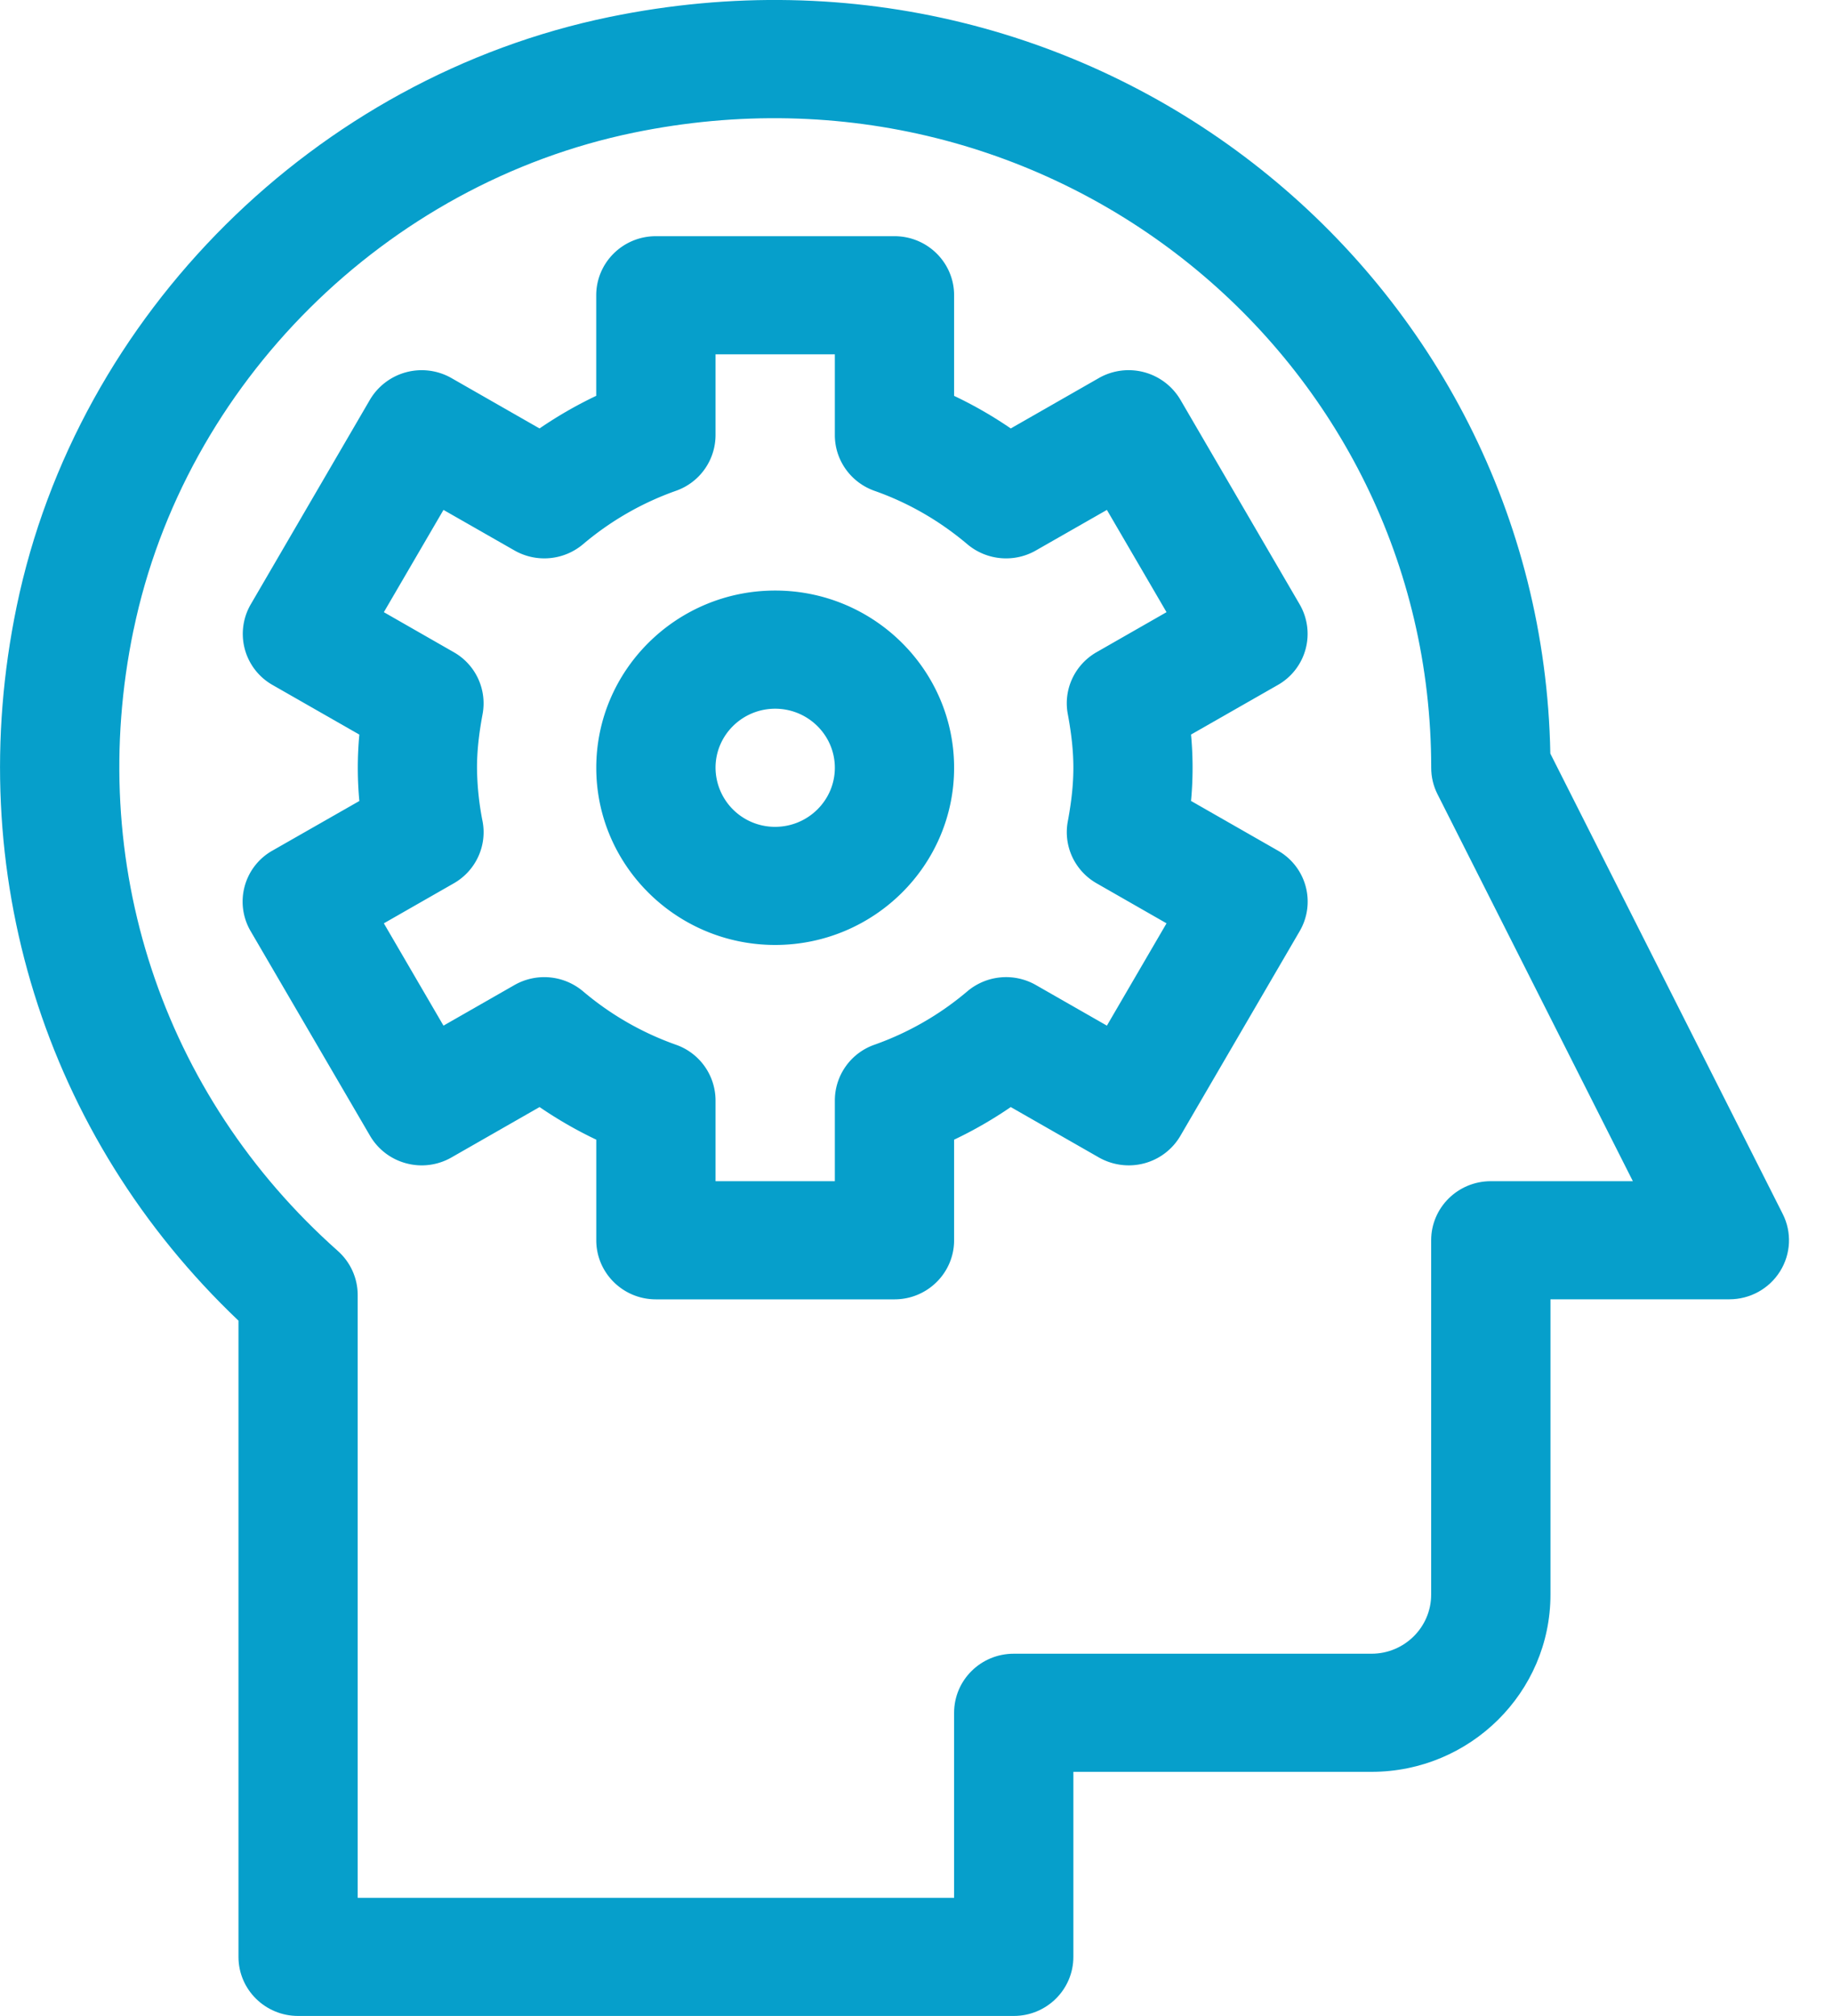
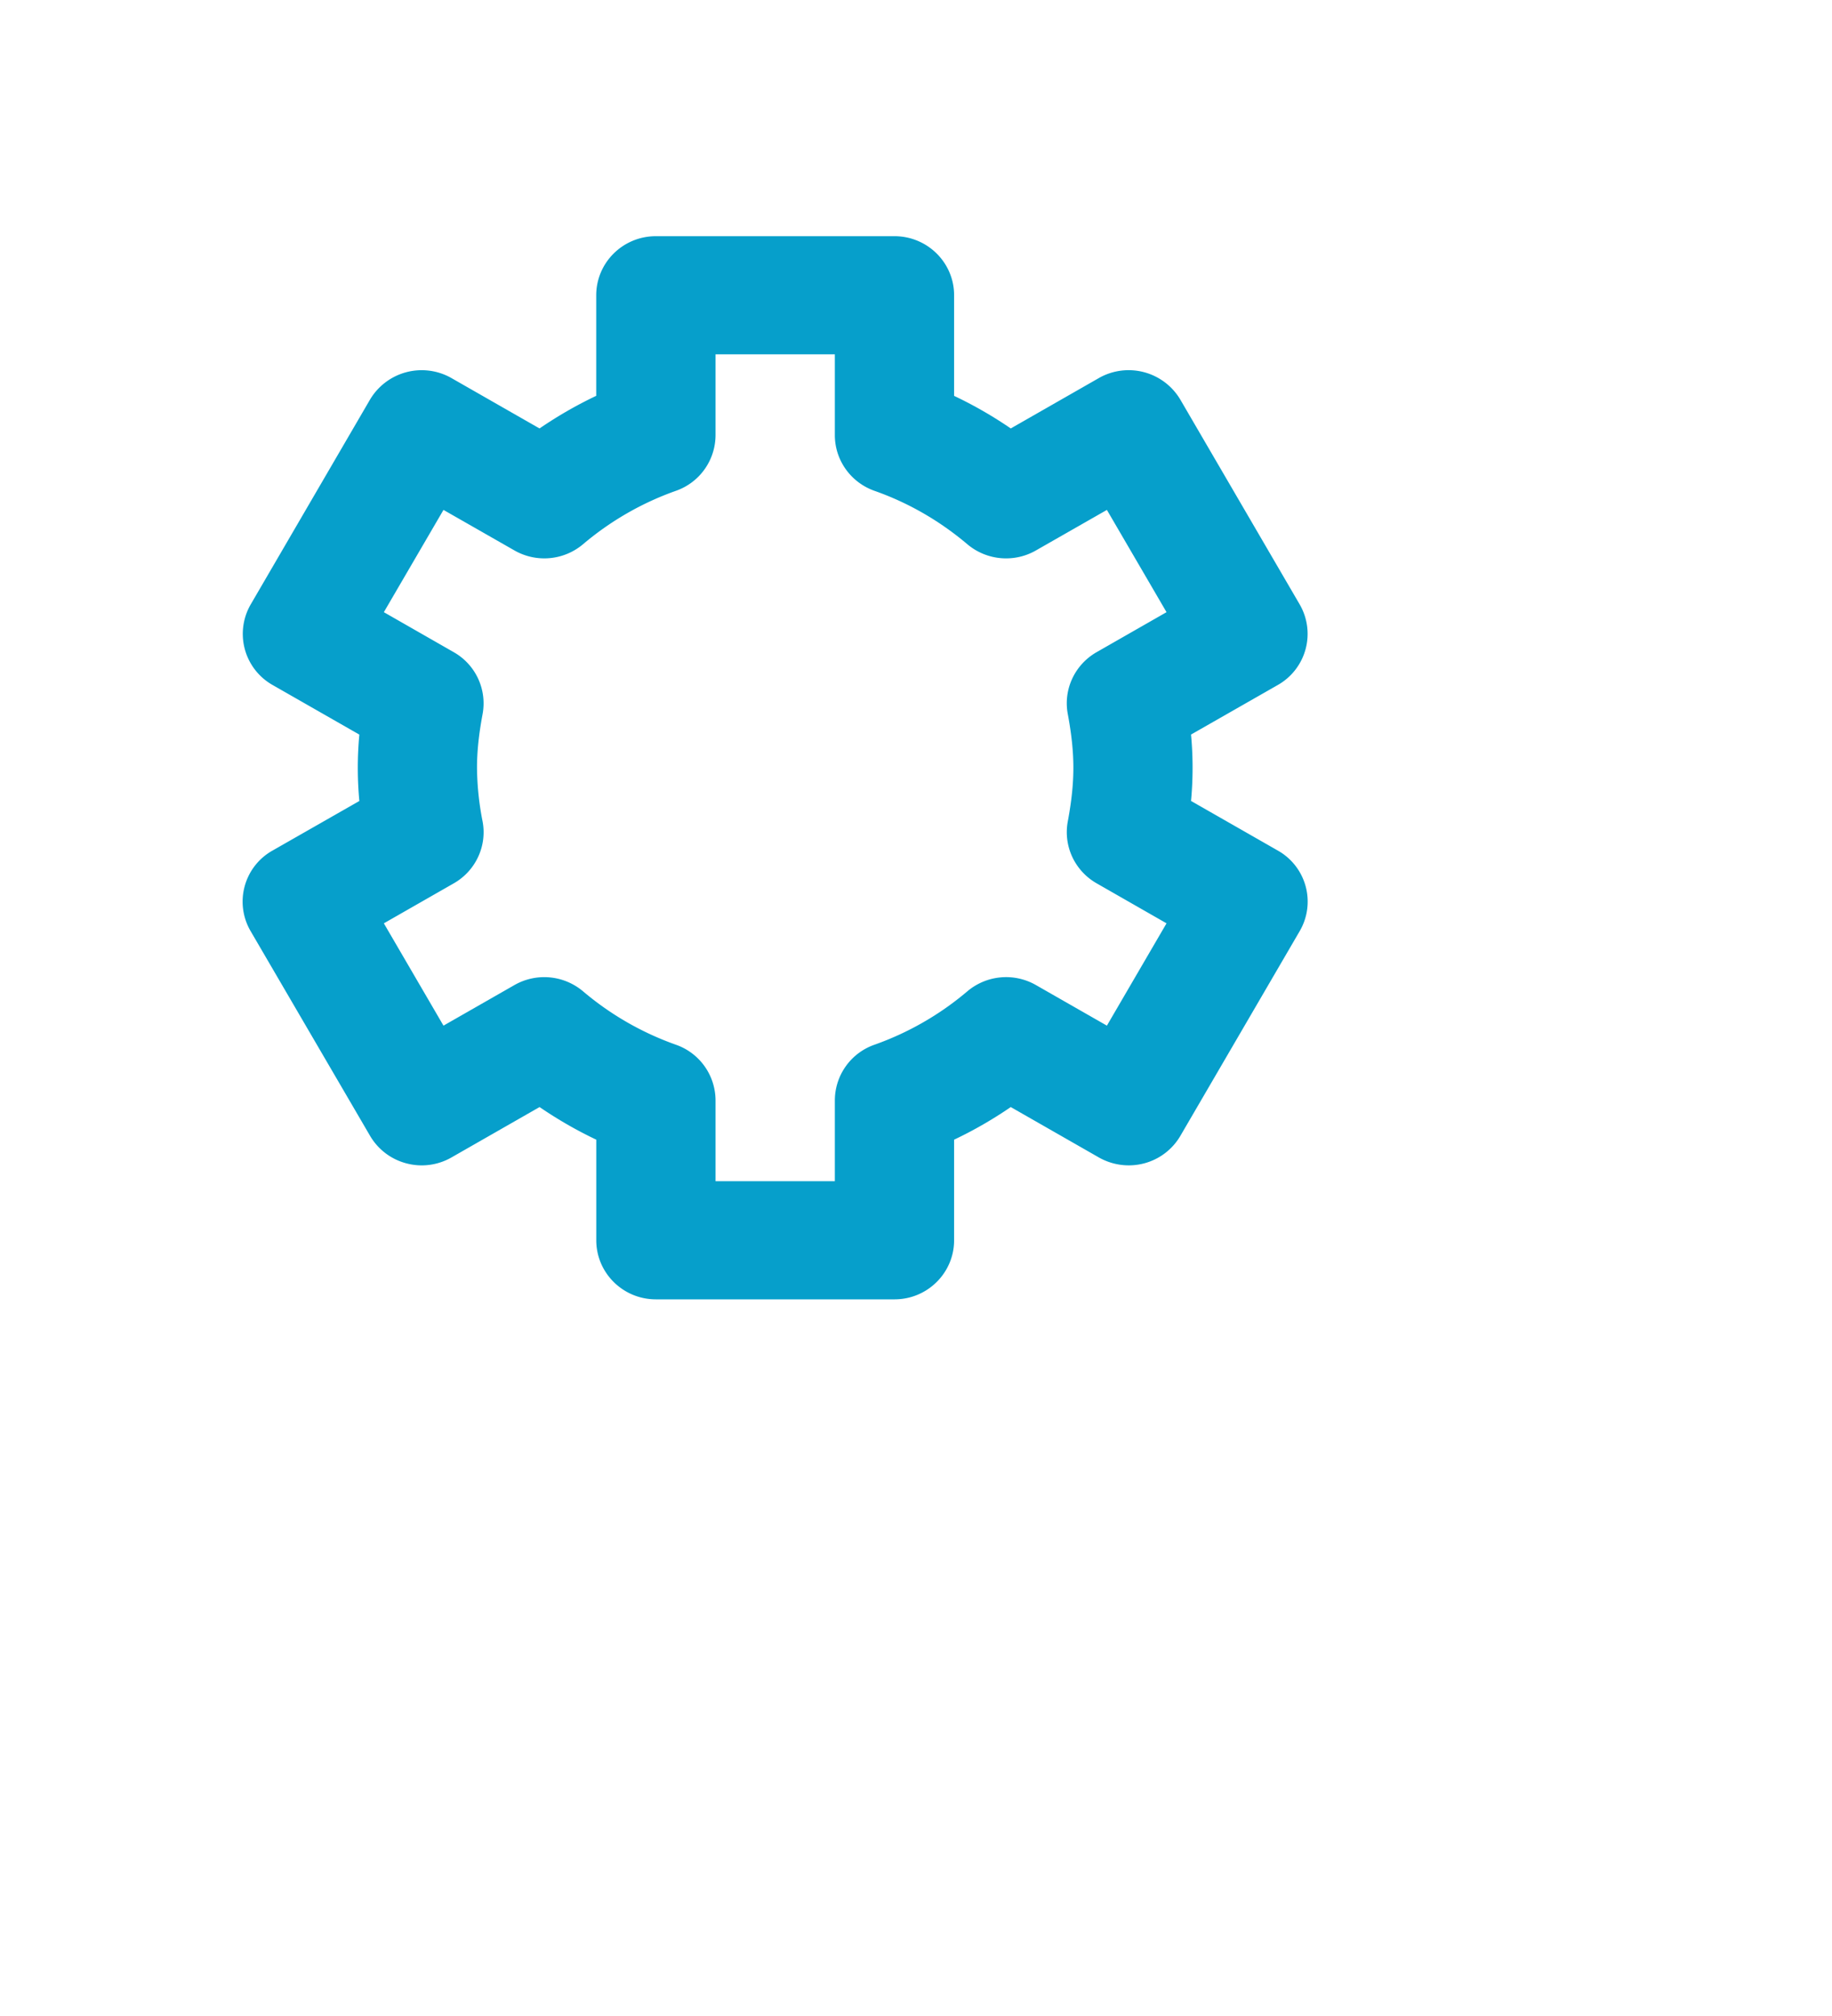
<svg xmlns="http://www.w3.org/2000/svg" width="40" height="44">
  <g fill="#069FCB" fill-rule="nonzero">
-     <path d="M5.207 28.825V42.71c0 .712.583 1.289 1.302 1.289h15.625c.719 0 1.302-.577 1.302-1.29v-4.038h6.51c2.154 0 3.907-1.735 3.907-3.868v-6.445h3.906c.451 0 .87-.231 1.107-.611.238-.38.26-.855.057-1.254L33.85 16.447C33.659 6.075 24.027-1.833 13.31.37 6.89 1.69 1.687 6.859.365 13.23c-1.201 5.786.607 11.57 4.842 15.594zM2.916 13.75C4.032 8.37 8.422 4.01 13.839 2.895c9.174-1.887 17.41 4.944 17.41 13.862 0 .2.046.397.137.576l4.266 8.447H32.55c-.719 0-1.302.577-1.302 1.29v7.733c0 .711-.584 1.29-1.302 1.29h-7.812c-.72 0-1.302.577-1.302 1.289v4.039H7.81V28.263c0-.366-.158-.715-.433-.96-3.847-3.415-5.515-8.482-4.462-13.553z" />
    <path d="M8.87 25.39c.333.09.688.043.987-.128l1.924-1.1c.395.27.808.508 1.238.712v2.195c0 .712.583 1.29 1.302 1.29h5.209c.719 0 1.302-.578 1.302-1.29v-2.195c.43-.204.843-.442 1.237-.712l1.924 1.1c.3.17.655.217.988.129a1.3 1.3 0 00.791-.6l2.604-4.466a1.278 1.278 0 00-.476-1.761l-1.895-1.083a7.782 7.782 0 000-1.449L27.9 14.95a1.282 1.282 0 00.476-1.761l-2.604-4.466a1.313 1.313 0 00-1.779-.472l-1.924 1.1a9.052 9.052 0 00-1.237-.711V6.444c0-.712-.583-1.289-1.302-1.289H14.32c-.719 0-1.302.577-1.302 1.29v2.194c-.43.204-.843.442-1.238.712l-1.924-1.1a1.313 1.313 0 00-1.778.472L5.475 13.19a1.282 1.282 0 00.476 1.76l1.895 1.083a7.782 7.782 0 000 1.449L5.95 18.564a1.277 1.277 0 00-.477 1.76L8.08 24.79a1.3 1.3 0 00.79.6zm1.667-7.461a6.297 6.297 0 01-.122-1.172c0-.355.039-.728.122-1.172a1.284 1.284 0 00-.63-1.351l-1.526-.873 1.302-2.232 1.55.885a1.313 1.313 0 001.496-.135 6.48 6.48 0 012.03-1.167 1.29 1.29 0 00.864-1.215V7.733h2.605v1.764c0 .545.346 1.031.864 1.215.74.26 1.422.653 2.03 1.167.42.354 1.02.408 1.496.135l1.55-.885 1.302 2.232-1.527.873c-.477.273-.73.814-.629 1.35.083.445.122.818.122 1.173 0 .355-.039.727-.122 1.172-.1.536.152 1.077.63 1.35l1.526.873-1.302 2.233-1.55-.886a1.312 1.312 0 00-1.496.136 6.477 6.477 0 01-2.03 1.167 1.29 1.29 0 00-.864 1.214v1.764h-2.605v-1.764a1.29 1.29 0 00-.864-1.214 6.478 6.478 0 01-2.03-1.167 1.313 1.313 0 00-1.496-.136l-1.55.886-1.302-2.233 1.527-.873c.477-.272.73-.814.629-1.35z" />
-     <path d="M16.925 20.624c2.154 0 3.907-1.735 3.907-3.867 0-2.133-1.753-3.868-3.907-3.868-2.153 0-3.906 1.735-3.906 3.868 0 2.132 1.753 3.867 3.906 3.867zm0-5.156c.718 0 1.303.578 1.303 1.289 0 .71-.585 1.289-1.303 1.289a1.297 1.297 0 01-1.302-1.29c0-.71.584-1.288 1.302-1.288z" />
  </g>
</svg>